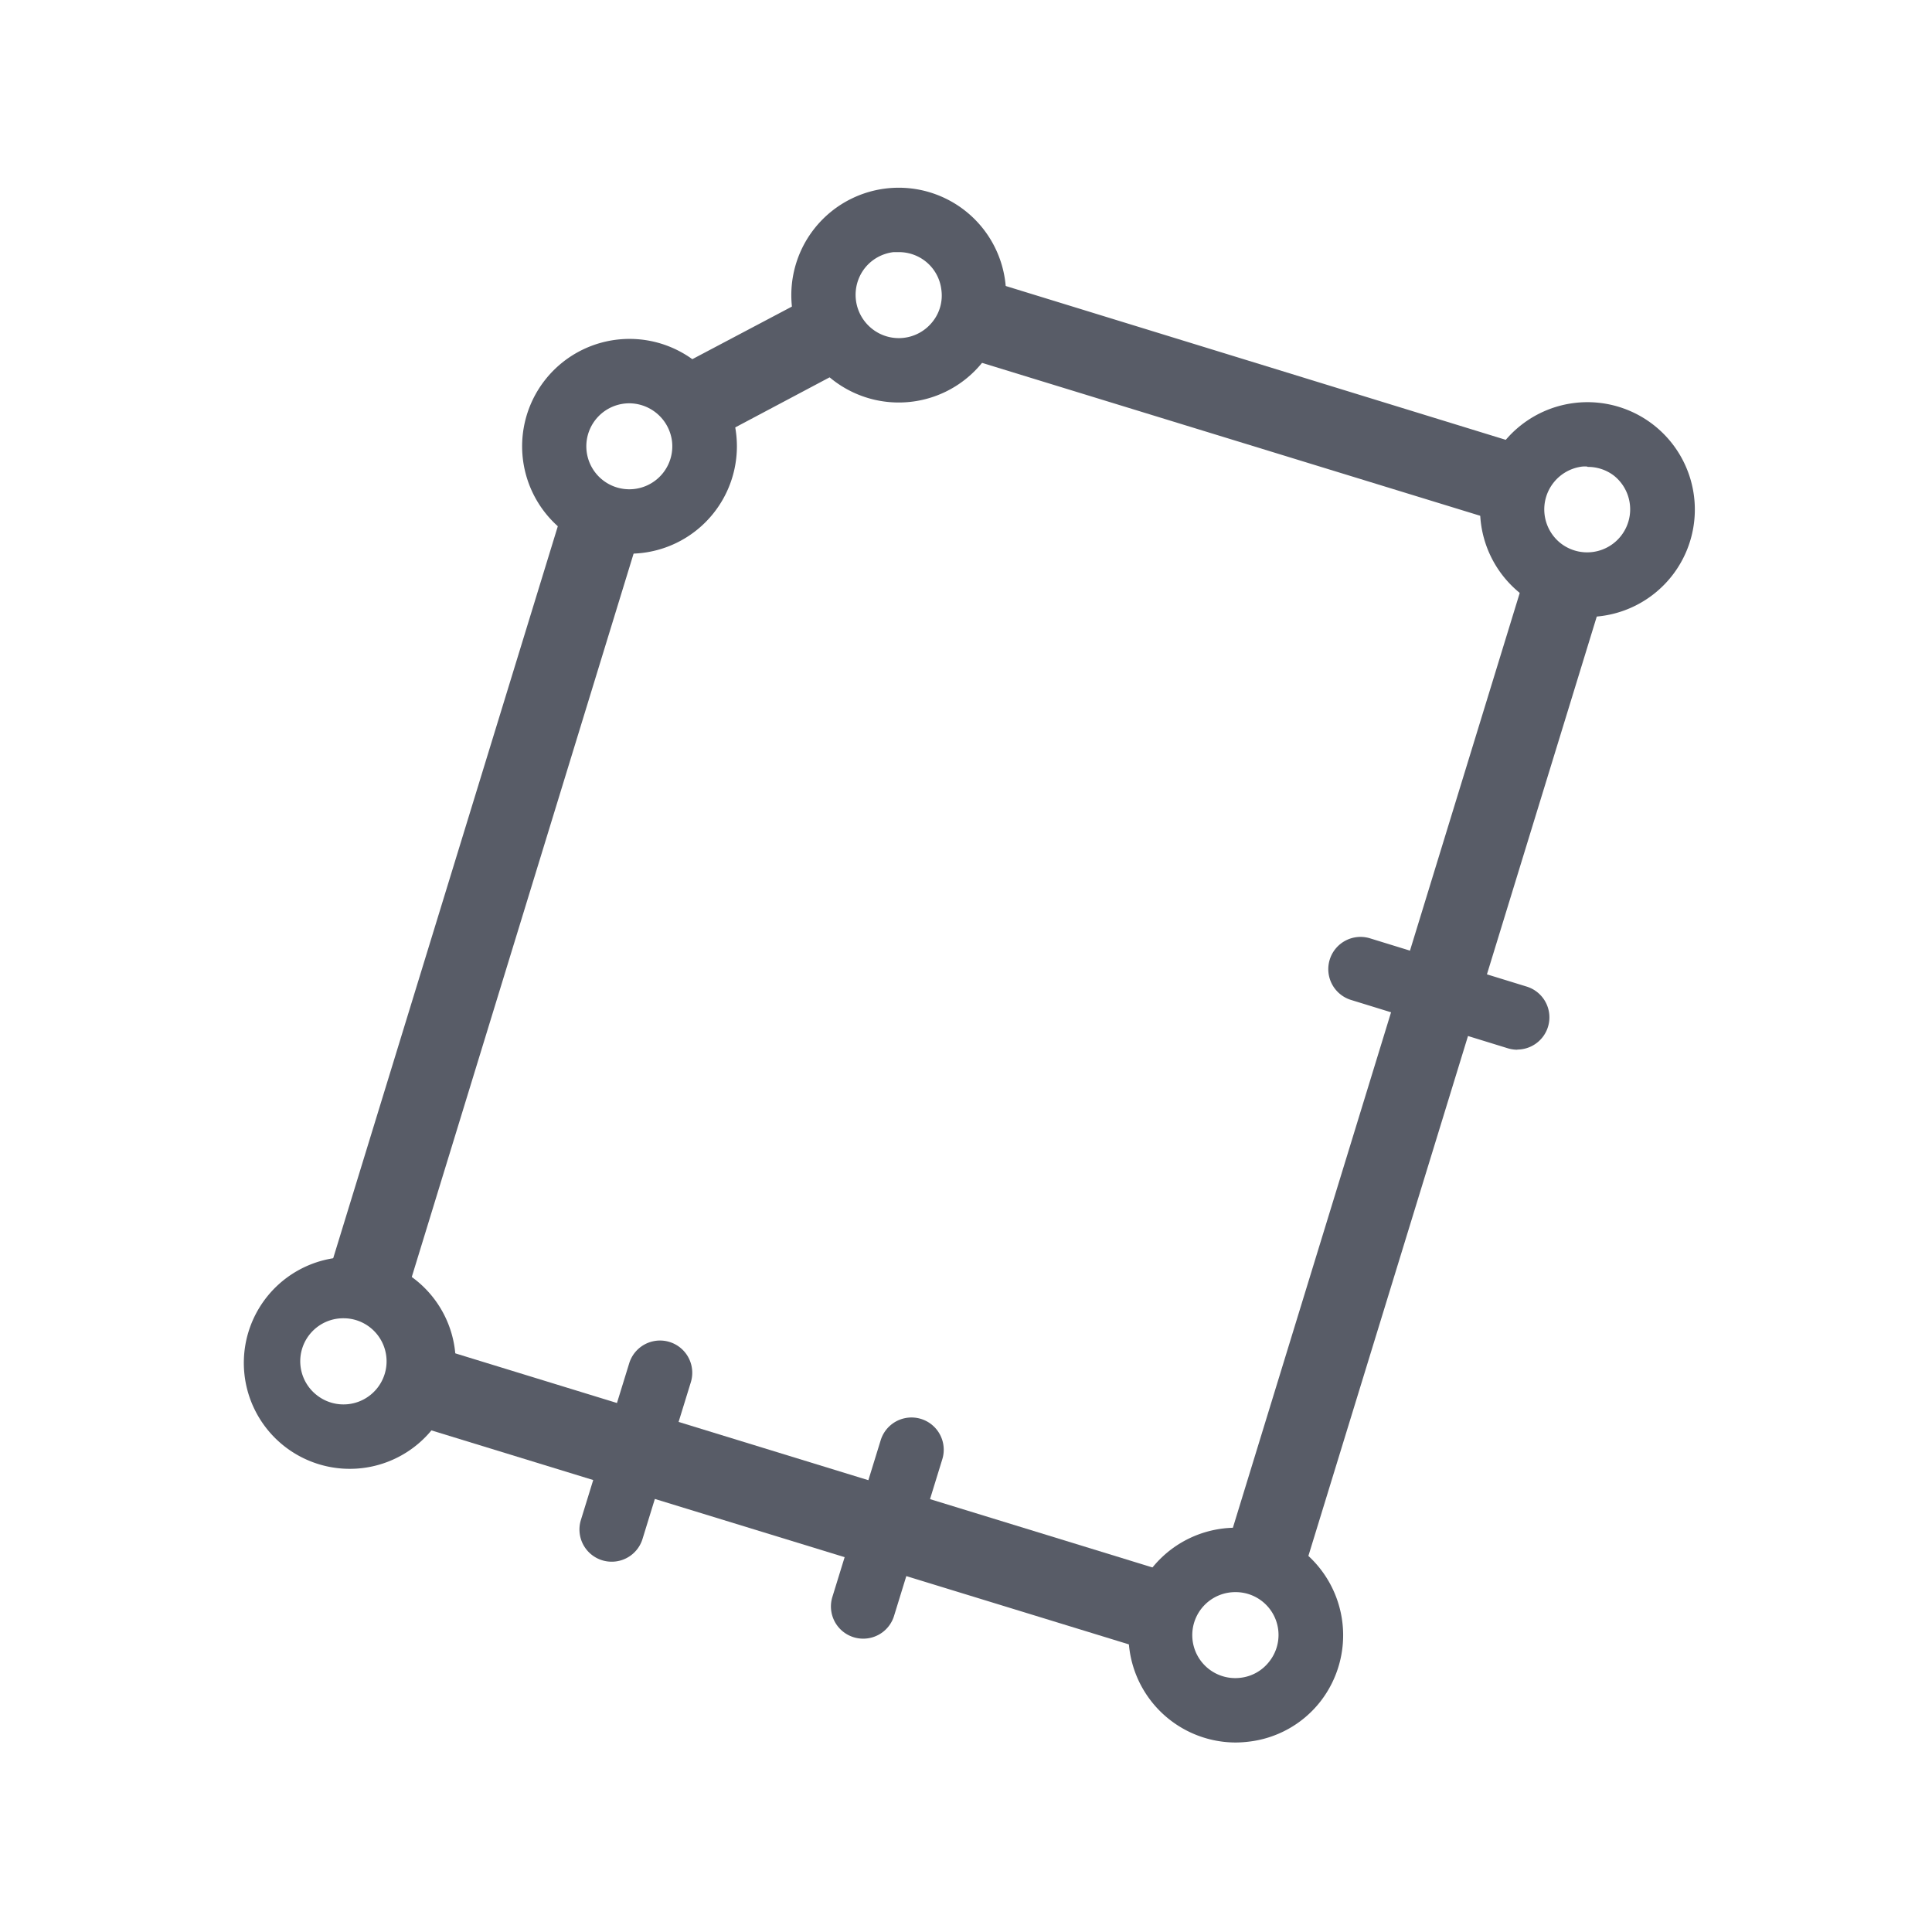
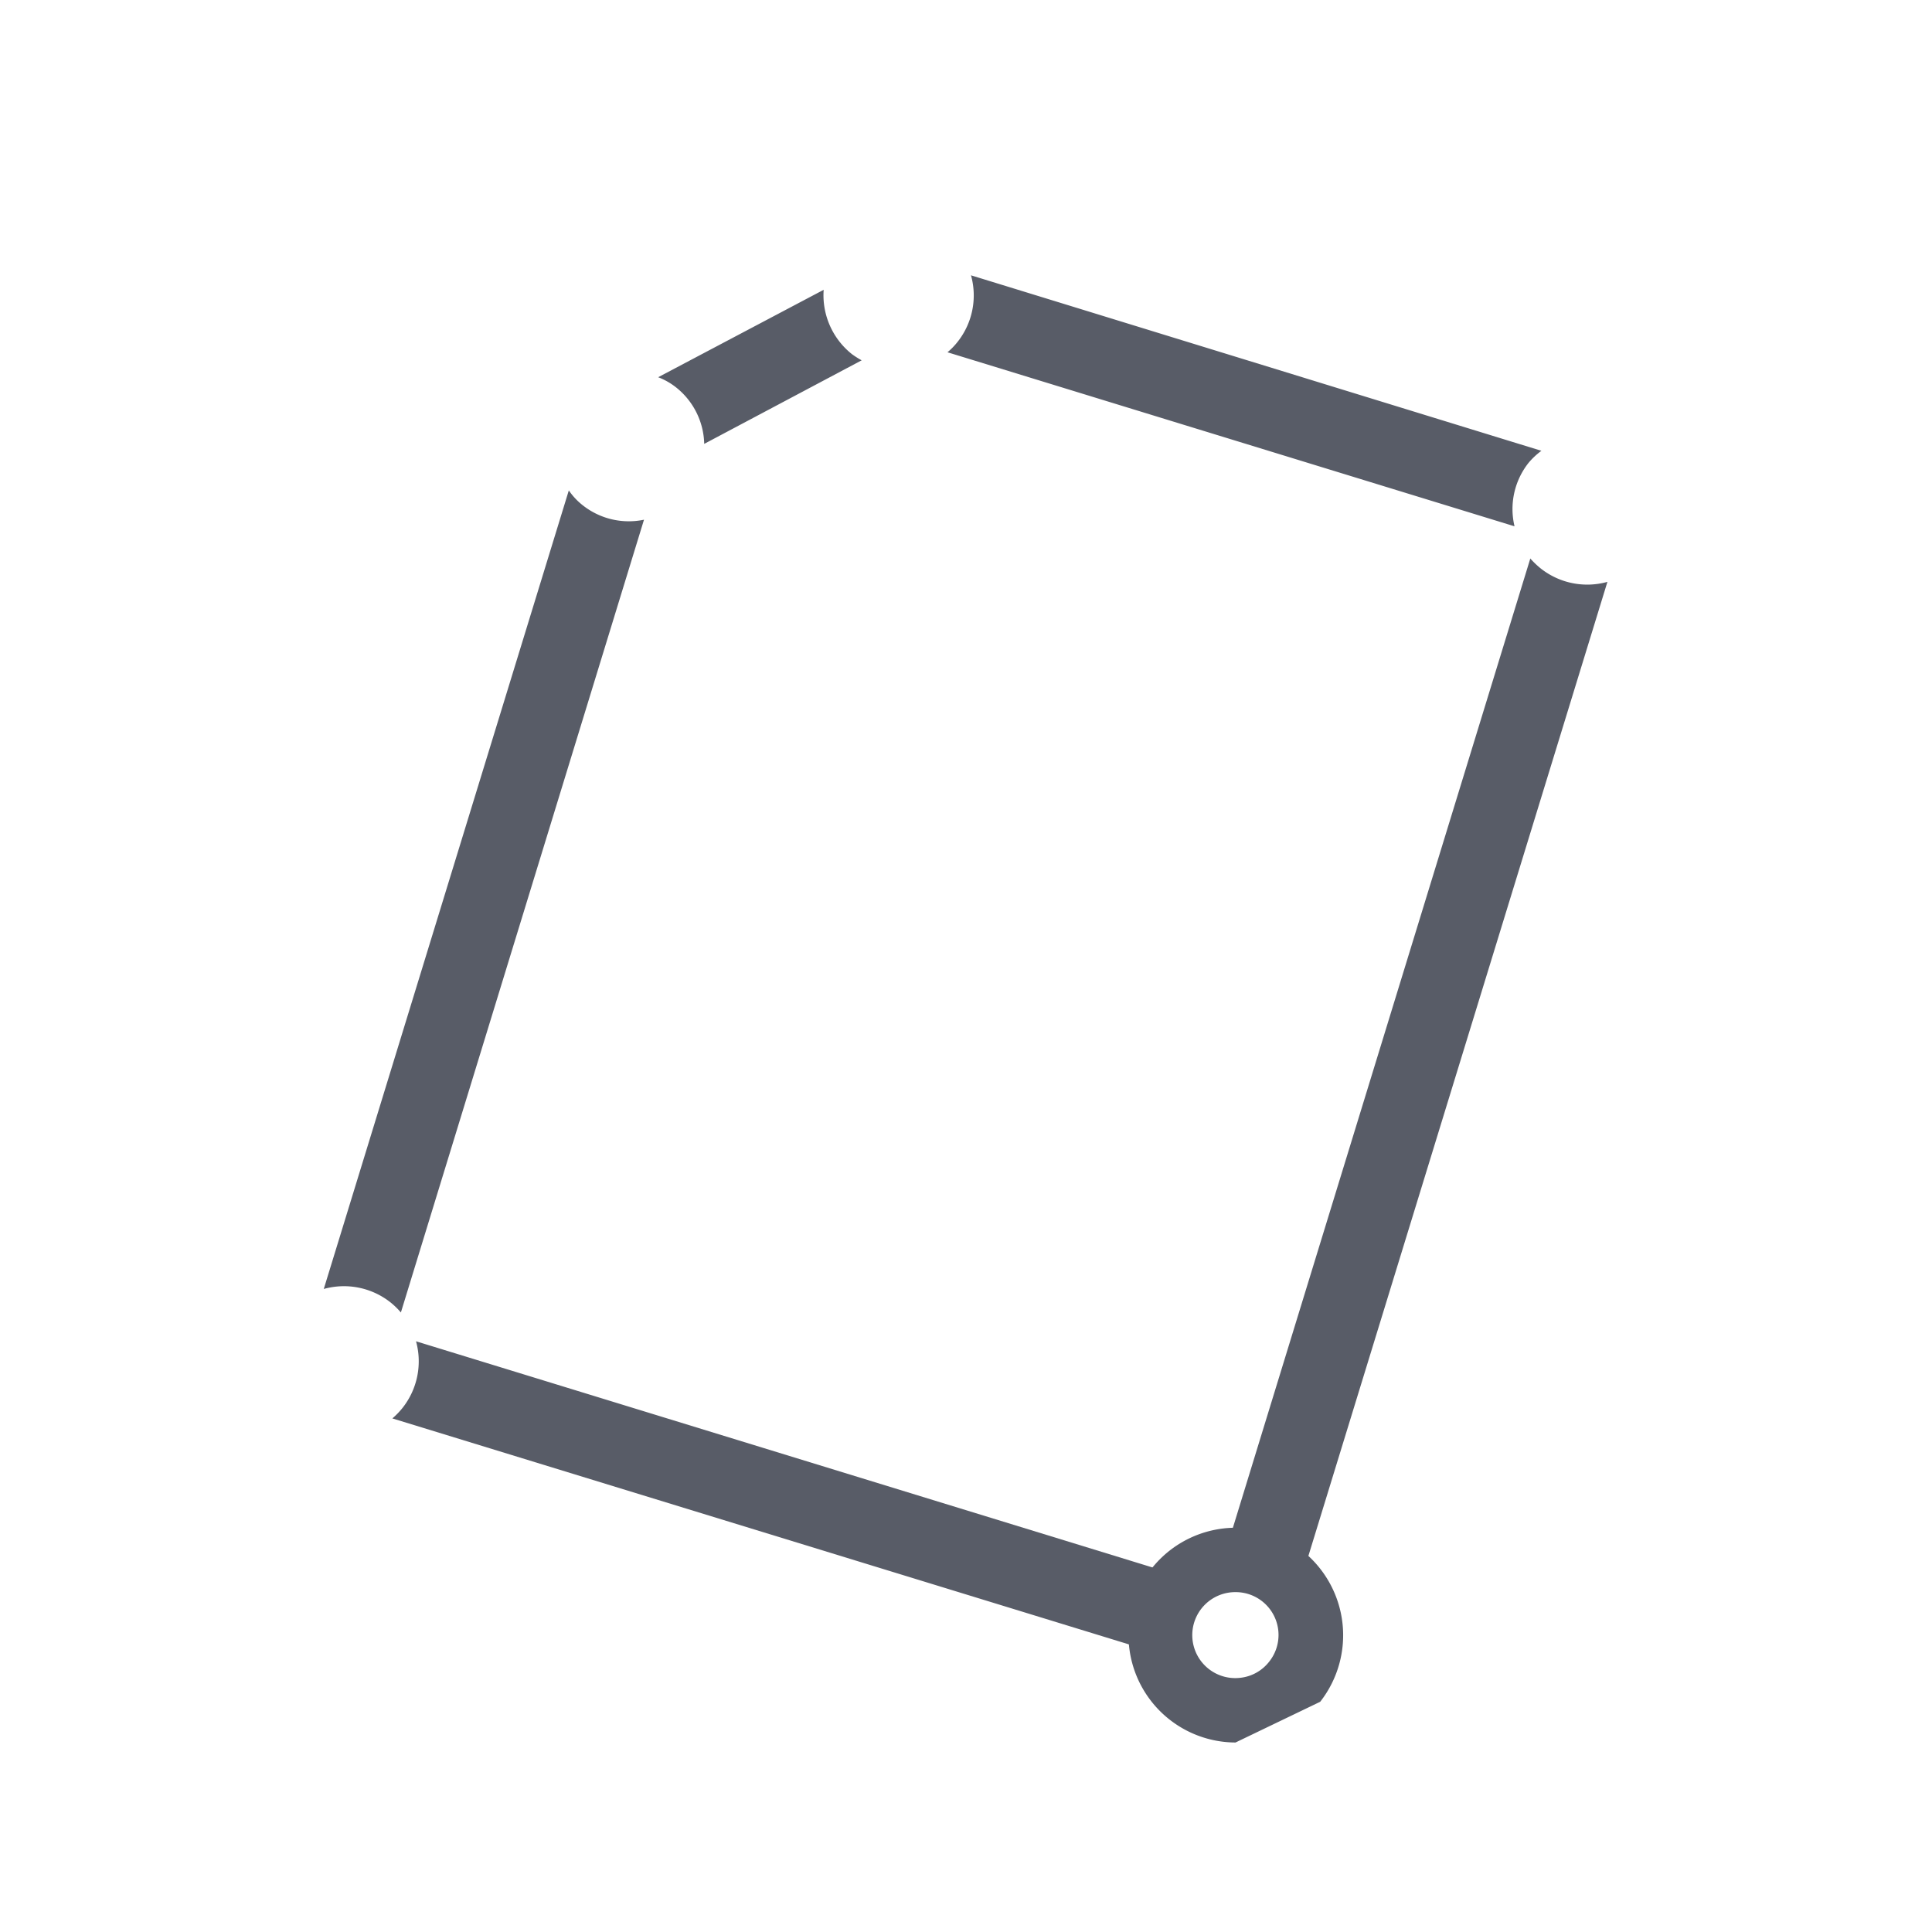
<svg xmlns="http://www.w3.org/2000/svg" viewBox="0 0 120 120">
  <defs>
    <style>.cls-1{fill:#585c67}</style>
  </defs>
-   <path d="M53.62 101.78a2 2 0 01-1.92-2.59l3-9.73a2 2 0 013.83 1.17l-3 9.74a2 2 0 01-1.91 1.41zM94.24 65.2a2.06 2.06 0 01-.59-.09l-9.73-3a2 2 0 011.17-3.83l9.74 3a2 2 0 01-.59 3.91zM38 97a2 2 0 01-1.92-2.59l3-9.73a2 2 0 013.83 1.17l-3 9.73A2 2 0 0138 97zm-16.67-5.78a6.58 6.58 0 11.79 0 6.85 6.85 0 01-.79 0zm0-9.34a2.67 2.67 0 00-1.66 4.77A2.67 2.67 0 0023 82.46a2.66 2.66 0 00-1.65-.58zm17.76-47.49a6.67 6.67 0 115.24-2.53 6.66 6.66 0 01-5.24 2.53zm0-9.34a2.67 2.67 0 102.65 2.36 2.69 2.69 0 00-2.65-2.36zM55.81 25a6.67 6.67 0 115.24-2.53A6.66 6.66 0 0155.81 25zm0-9.34h-.31a2.67 2.67 0 00-1.79 1 2.69 2.69 0 00.44 3.75 2.67 2.67 0 003.76-.41 2.6 2.6 0 00.56-2 2.64 2.64 0 00-1-1.78 2.66 2.66 0 00-1.65-.56zm42.78 22.66a6.61 6.61 0 01-4.13-1.44 6.67 6.67 0 114.13 1.44zm0-9.34a1.72 1.72 0 00-.32 0 2.68 2.68 0 00-1.35 4.75 2.67 2.67 0 103.32-4.19 2.66 2.66 0 00-1.63-.54z" class="cls-1" />
  <path d="M95.74 28L60.31 17.1a4.64 4.64 0 01-.83 4.13 4.31 4.31 0 01-.63.65l35.22 10.81a4.62 4.62 0 01.87-3.94 4.54 4.54 0 01.8-.75zm-54.86-4.57a4.23 4.23 0 011.11.63 4.61 4.61 0 011.75 3.51l9.78-5.19a5.48 5.48 0 01-.6-.38 4.67 4.67 0 01-1.76-4zm32.21 75.23a4.79 4.79 0 01.62-.65l-47.87-14.7a4.66 4.66 0 01-.84 4.14 4.84 4.84 0 01-.63.65l47.88 14.69a4.64 4.64 0 01.84-4.13zM24.25 80.89a4.84 4.84 0 01.65.63L40 32.28a4.61 4.61 0 01-3.81-.9 4.15 4.15 0 01-.86-.92l-15.22 49.6a4.66 4.66 0 014.14.83zM95.7 35.31a5.46 5.46 0 01-.65-.62L75.93 97a4.64 4.64 0 013.72.91 4.92 4.92 0 01.92 1l19.27-62.77a4.66 4.66 0 01-4.14-.83z" class="cls-1" />
-   <path d="M76.74 108.23a6.67 6.67 0 114.15-11.91A6.7 6.7 0 0182 105.7a6.61 6.61 0 01-4.46 2.48 6.81 6.81 0 01-.8.05zm0-9.34a2.67 2.67 0 10.31 5.32 2.63 2.63 0 001.78-1 2.66 2.66 0 00-2.09-4.32z" class="cls-1" />
+   <path d="M76.74 108.23a6.67 6.67 0 114.15-11.91A6.7 6.7 0 0182 105.7zm0-9.34a2.67 2.67 0 10.31 5.32 2.63 2.63 0 001.78-1 2.66 2.66 0 00-2.09-4.32z" class="cls-1" />
</svg>